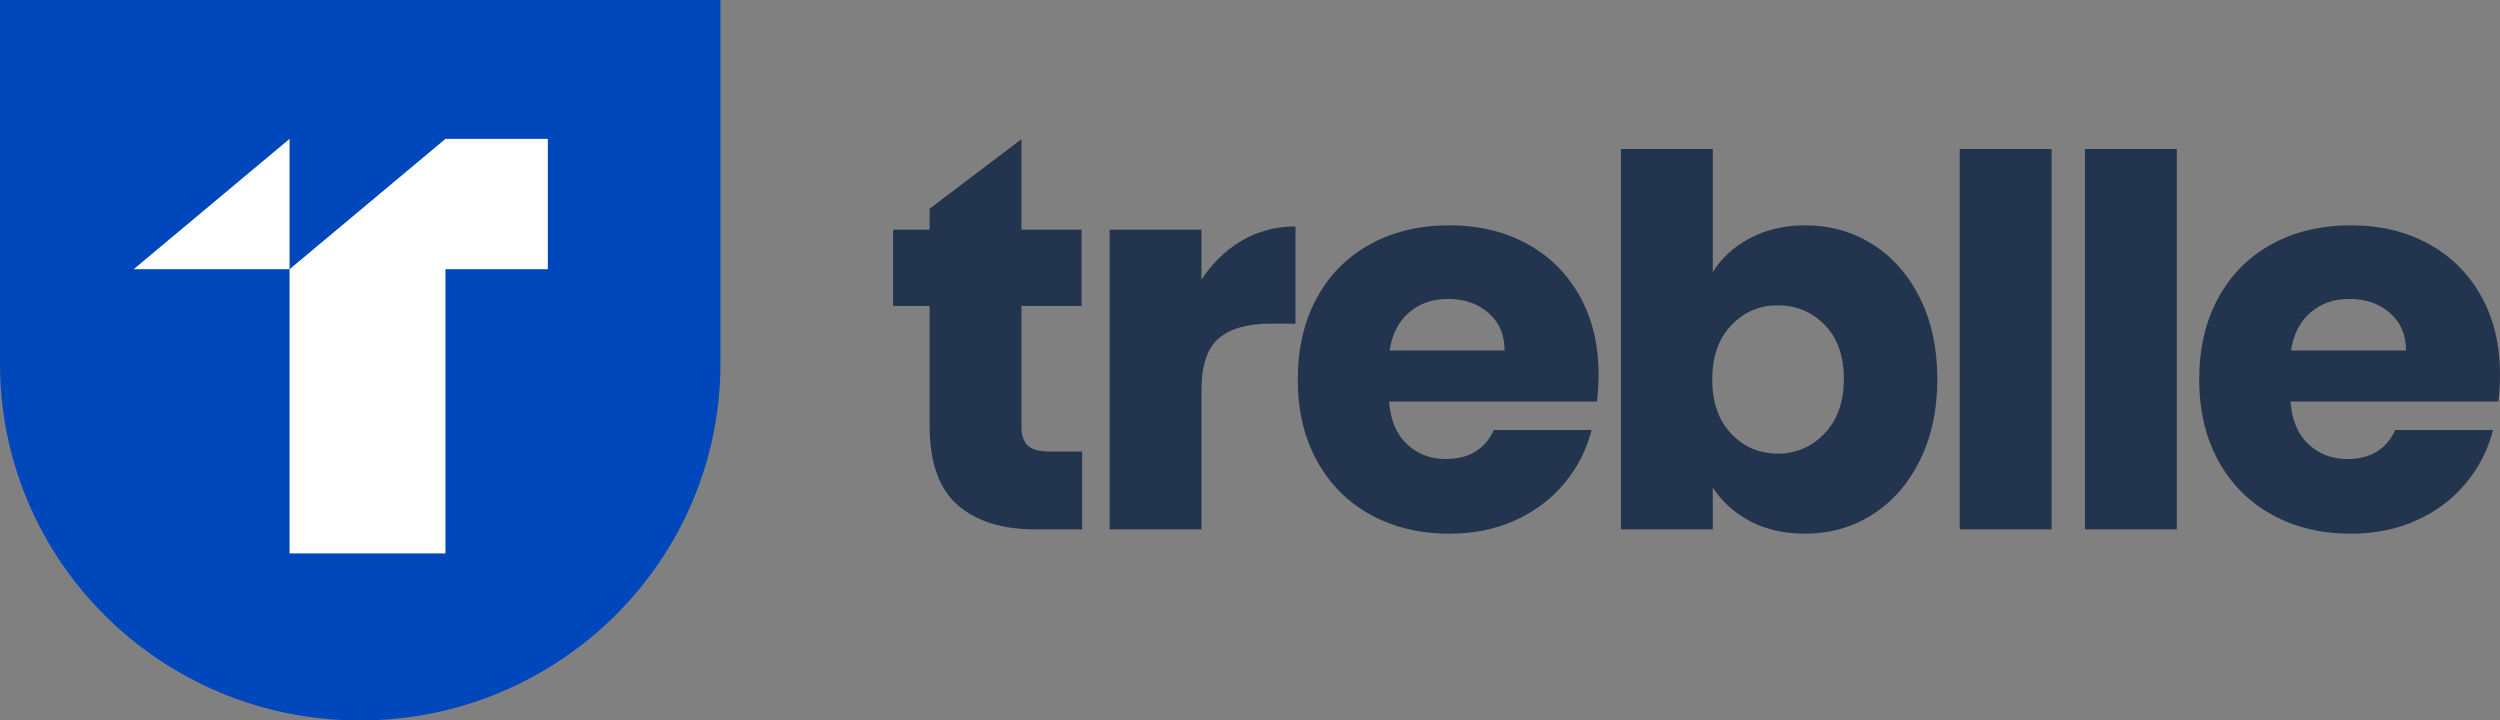
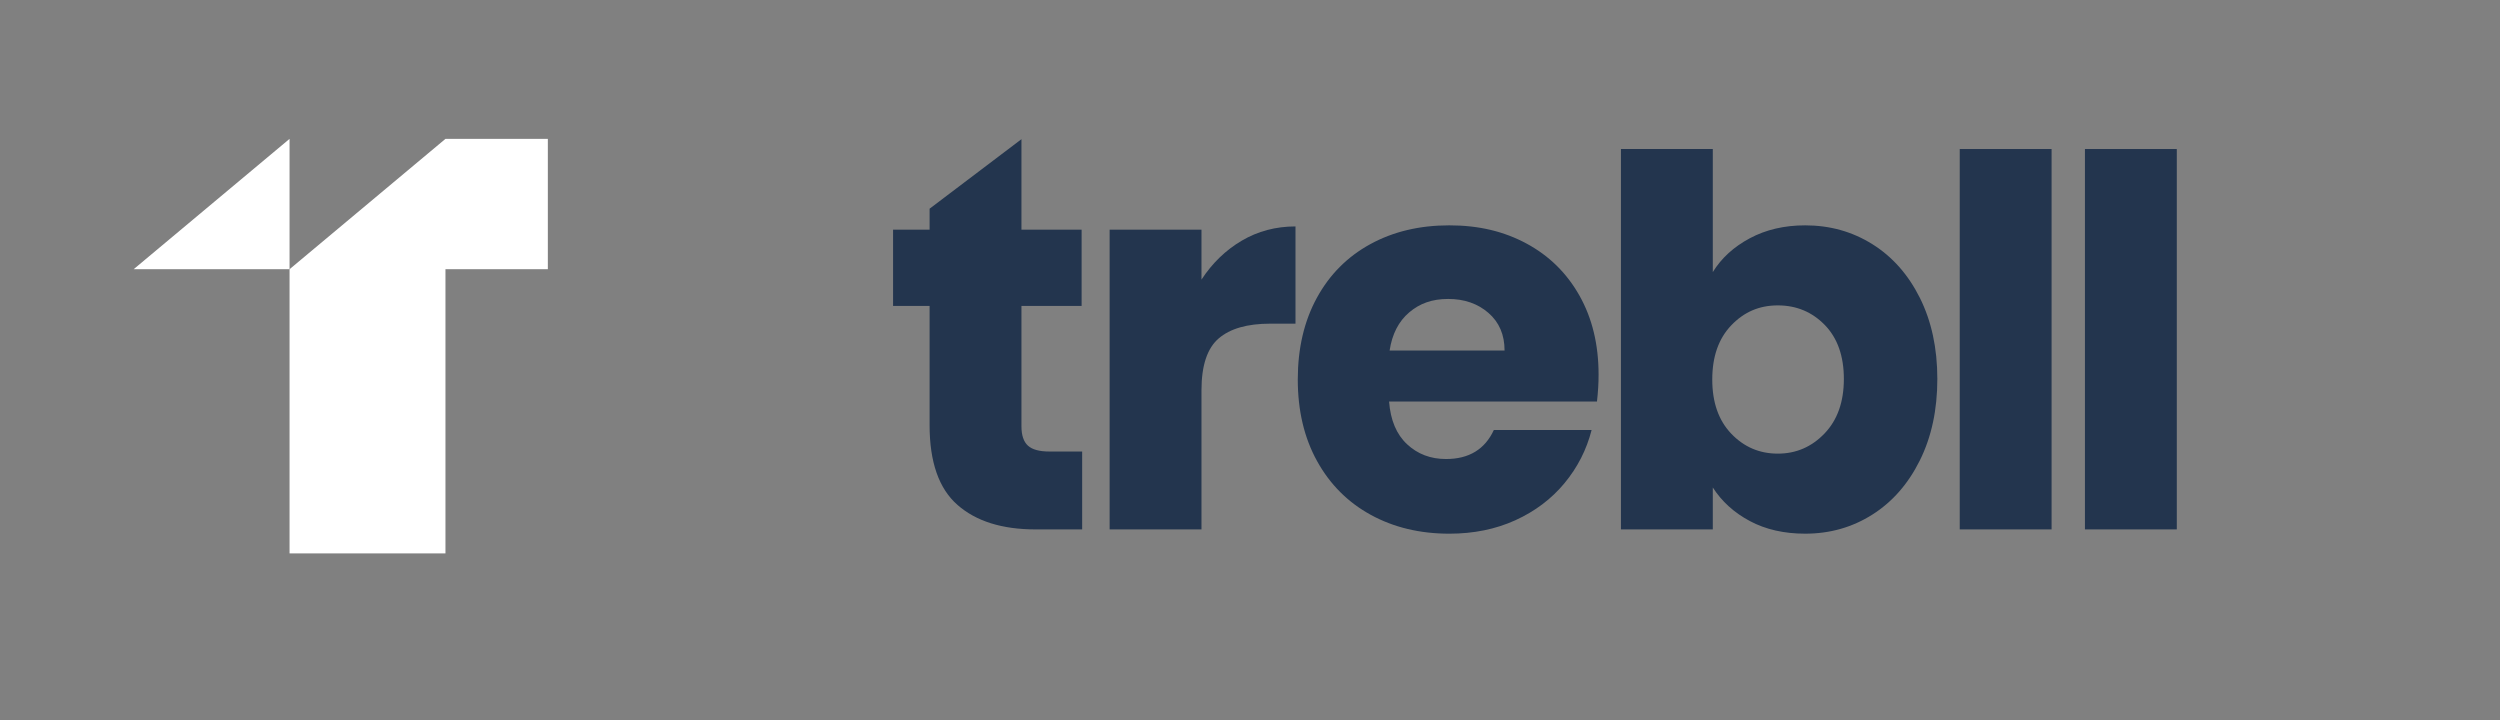
<svg xmlns="http://www.w3.org/2000/svg" id="Layer_1" data-name="Layer 1" viewBox="0 0 1735 500">
  <rect x="0" y="0" width="1735" height="500" fill="#808080" stroke="none" />
  <defs>
    <style>
            .cls-1 {
            fill: #fff;
            }

            .cls-2 {
            fill: #23354e;
            }

            .cls-3 {
            fill: #0047bb;
            }
        </style>
  </defs>
  <g id="Treblle_Logo_-_Color">
    <g id="Typo">
      <path class="cls-2" d="M751.02,313.35v54.06h-32.43c-23.11,0-41.14-5.65-54.06-16.96-12.93-11.31-19.39-29.76-19.39-55.36v-82.76h-25.35v-52.94h25.35v-14.55l63.75-48.25v62.8h41.75v52.94h-41.75v83.51c0,6.22,1.49,10.69,4.47,13.42,2.98,2.74,7.95,4.1,14.91,4.1h22.74Z" />
      <path class="cls-2" d="M861.79,167.02c11.18-6.58,23.61-9.88,37.28-9.88v67.48h-17.52c-15.91,0-27.84,3.42-35.79,10.25-7.96,6.84-11.93,18.82-11.93,35.97v96.56h-63.75v-208.02h63.75v34.67c7.45-11.43,16.77-20.44,27.96-27.03Z" />
      <path class="cls-2" d="M1108.29,278.67h-144.27c.99,12.93,5.15,22.81,12.49,29.64,7.33,6.84,16.34,10.25,27.03,10.25,15.9,0,26.96-6.71,33.18-20.13h67.85c-3.48,13.67-9.76,25.97-18.82,36.91-9.08,10.94-20.45,19.51-34.11,25.72-13.67,6.22-28.96,9.32-45.85,9.32-20.38,0-38.53-4.35-54.43-13.05-15.91-8.7-28.33-21.12-37.28-37.28-8.95-16.15-13.42-35.04-13.42-56.66s4.41-40.51,13.23-56.67c8.82-16.15,21.19-28.58,37.1-37.28,15.9-8.7,34.17-13.05,54.8-13.05s38.02,4.23,53.68,12.67c15.66,8.45,27.9,20.51,36.72,36.16,8.82,15.66,13.23,33.92,13.23,54.8,0,5.96-.37,12.18-1.12,18.64ZM1044.17,243.26c0-10.93-3.73-19.63-11.18-26.1-7.46-6.46-16.78-9.69-27.96-9.69s-19.7,3.11-27.03,9.32c-7.33,6.22-11.87,15.04-13.61,26.47h79.78Z" />
      <path class="cls-2" d="M1214.4,165.34c11.18-5.97,23.98-8.95,38.4-8.95,17.15,0,32.68,4.35,46.6,13.05,13.91,8.7,24.91,21.13,32.99,37.28,8.07,16.16,12.12,34.92,12.12,56.29s-4.04,40.2-12.12,56.48c-8.08,16.28-19.08,28.84-32.99,37.65-13.92,8.82-29.45,13.23-46.6,13.23-14.67,0-27.46-2.92-38.4-8.76-10.94-5.84-19.51-13.61-25.72-23.3v29.08h-63.75V103.42h63.75v85.41c5.96-9.69,14.54-17.52,25.72-23.49ZM1266.41,225.55c-8.82-9.07-19.7-13.61-32.62-13.61s-23.43,4.6-32.25,13.79c-8.83,9.2-13.23,21.75-13.23,37.65s4.41,28.46,13.23,37.65c8.82,9.2,19.57,13.79,32.25,13.79s23.49-4.66,32.43-13.98c8.95-9.32,13.42-21.93,13.42-37.84s-4.42-28.39-13.23-37.47Z" />
      <path class="cls-2" d="M1423.8,103.42v263.98h-63.75V103.42h63.75Z" />
      <path class="cls-2" d="M1510.7,103.42v263.98h-63.75V103.42h63.75Z" />
-       <path class="cls-2" d="M1733.88,278.67h-144.27c.99,12.93,5.15,22.81,12.49,29.64,7.33,6.84,16.34,10.25,27.03,10.25,15.9,0,26.96-6.71,33.18-20.13h67.85c-3.48,13.67-9.76,25.97-18.82,36.91-9.08,10.94-20.45,19.51-34.11,25.72-13.67,6.22-28.96,9.32-45.85,9.32-20.38,0-38.53-4.35-54.43-13.05-15.91-8.7-28.33-21.12-37.28-37.28-8.95-16.15-13.42-35.04-13.42-56.66s4.41-40.51,13.23-56.67c8.82-16.15,21.19-28.58,37.1-37.28,15.9-8.7,34.17-13.05,54.8-13.05s38.02,4.23,53.68,12.67c15.66,8.45,27.9,20.51,36.72,36.16,8.82,15.66,13.23,33.92,13.23,54.8,0,5.96-.37,12.18-1.12,18.64ZM1669.76,243.26c0-10.93-3.73-19.63-11.18-26.1-7.46-6.46-16.78-9.69-27.96-9.69s-19.7,3.11-27.03,9.32c-7.33,6.22-11.87,15.04-13.61,26.47h79.78Z" />
    </g>
    <g id="Icon">
-       <path class="cls-3" d="M500,0H0v252.23c0,136.91,111.7,247.77,249.82,247.77s250.18-110.98,250.18-247.89V0Z" />
      <g>
        <polygon id="Path" class="cls-1" points="200.95 186.84 200.95 384.07 309.15 384.07 309.15 186.84 380.2 186.84 380.2 96.37 309.15 96.37 200.95 186.84" />
        <polygon id="Path-2" class="cls-1" points="200.95 186.84 200.95 96.37 92.75 186.84 200.95 186.84" />
      </g>
    </g>
  </g>
</svg>